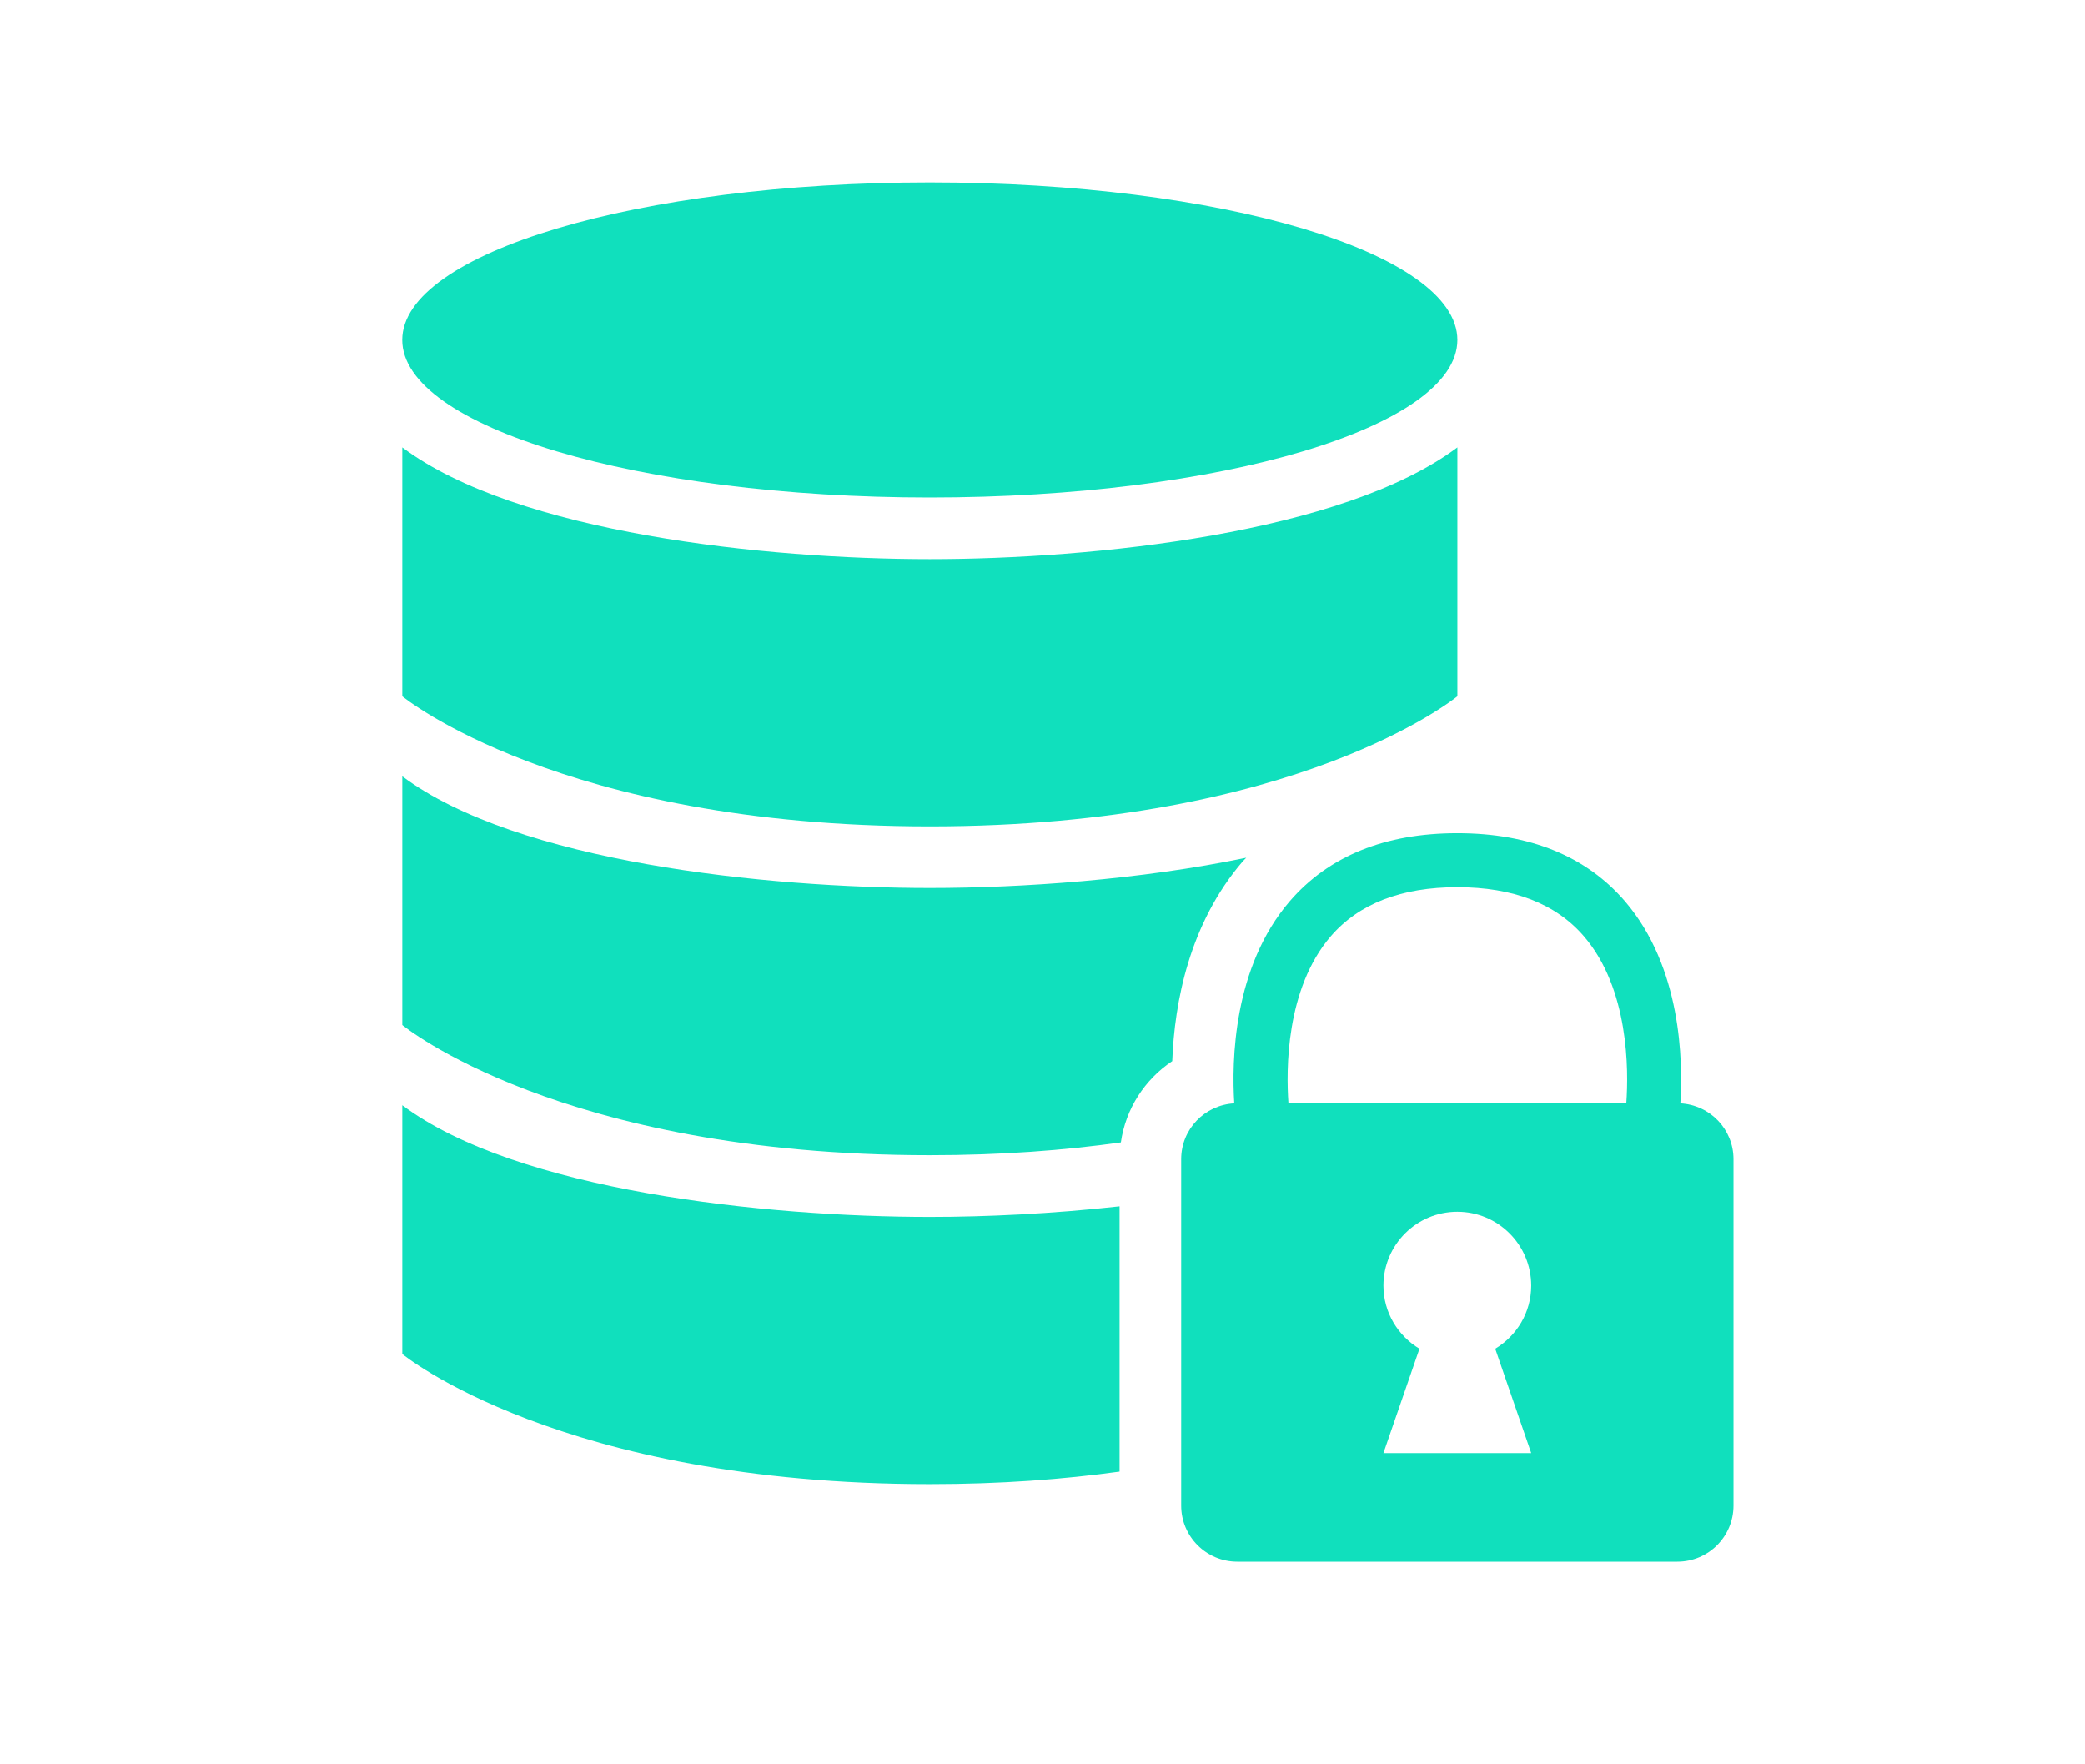
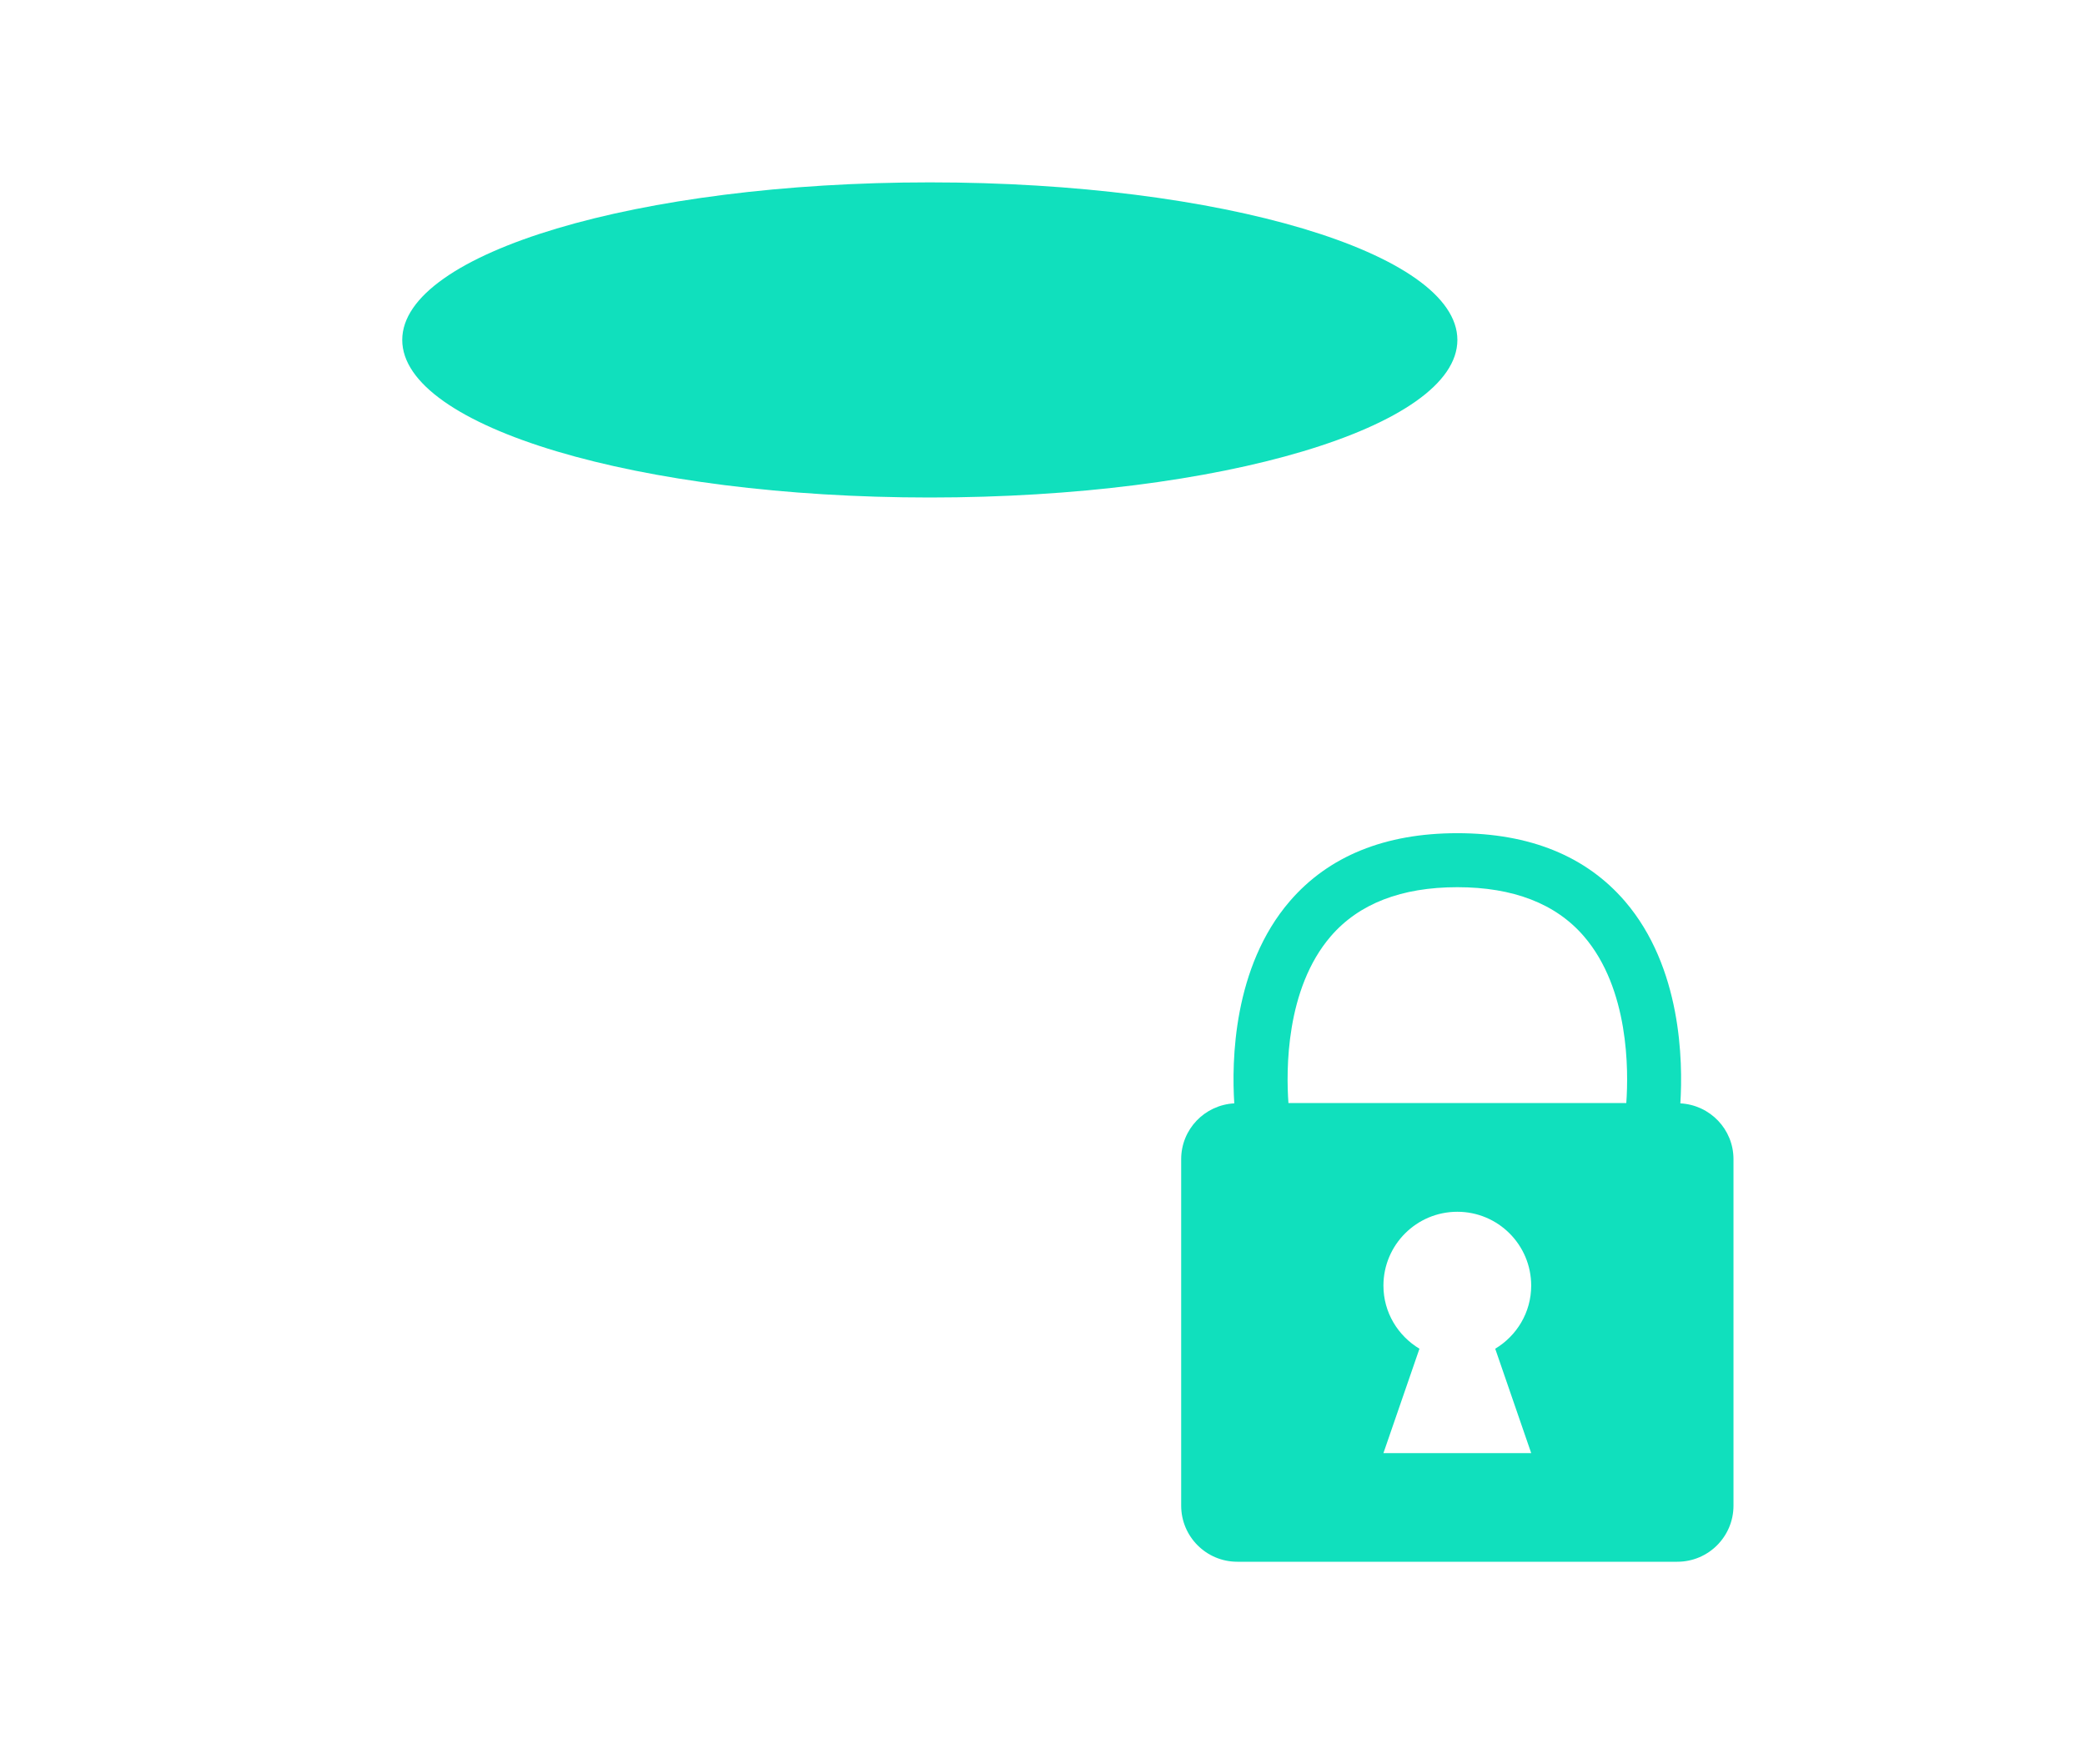
<svg xmlns="http://www.w3.org/2000/svg" version="1.1" id="Layer_1" x="0px" y="0px" viewBox="0 0 130 110" style="enable-background:new 0 0 130 110;" xml:space="preserve">
  <style type="text/css">
	.st0{fill:#10E0BD;}
</style>
  <g>
    <path class="st0" d="M90.868,21.194c0,5.426-14.727,9.824-32.894,9.824c-18.167,0-32.894-4.398-32.894-9.824   s14.727-9.824,32.894-9.824C76.141,11.37,90.868,15.768,90.868,21.194" />
-     <path class="st0" d="M90.868,43.408V27.894c-7.146,5.352-22.67,6.969-32.894,6.969c-10.221,0-25.749-1.617-32.891-6.969v15.514   c0,0,9.824,8.115,32.891,8.115S90.868,43.408,90.868,43.408z" />
-     <path class="st0" d="M77.705,53.477c-6.641,1.381-14.015,1.886-19.731,1.886c-10.221,0-25.749-1.617-32.891-6.964v15.509   c0,0,9.824,8.115,32.891,8.115c4.457,0,8.417-0.305,11.911-0.797c0.299-2.102,1.495-3.929,3.204-5.067   c0.141-3.676,1.061-8.581,4.413-12.475C77.566,53.613,77.638,53.548,77.705,53.477L77.705,53.477z" />
-     <path class="st0" d="M25.083,68.908v15.509c0,0,9.824,8.115,32.891,8.115c4.424,0,8.358-0.299,11.831-0.781V75.211   c-4.2,0.467-8.328,0.661-11.831,0.661C47.75,75.871,32.225,74.254,25.083,68.908L25.083,68.908z" />
    <path class="st0" d="M104.77,68.791c0.166-2.622,0.08-8.486-3.455-12.6c-2.423-2.814-5.936-4.244-10.45-4.244   c-4.513,0-8.03,1.433-10.45,4.244c-3.537,4.114-3.624,9.978-3.458,12.6c-1.845,0.1-3.311,1.612-3.311,3.484v21.596   c0,1.933,1.566,3.499,3.499,3.499h27.436c1.935,0,3.502-1.566,3.502-3.499V72.275C108.085,70.403,106.617,68.891,104.77,68.791   L104.77,68.791z M95.471,90.597h-9.214l2.246-6.508c-1.338-0.805-2.246-2.258-2.246-3.934c0-2.542,2.063-4.605,4.608-4.605   c2.545,0,4.605,2.063,4.605,4.605c0,1.676-0.905,3.13-2.243,3.934L95.471,90.597z M101.4,68.77H80.334   c-0.144-2.017-0.184-7.117,2.642-10.398c1.753-2.033,4.409-3.058,7.889-3.058c3.481,0,6.138,1.025,7.889,3.058   C101.582,61.653,101.544,66.753,101.4,68.77z" />
  </g>
</svg>